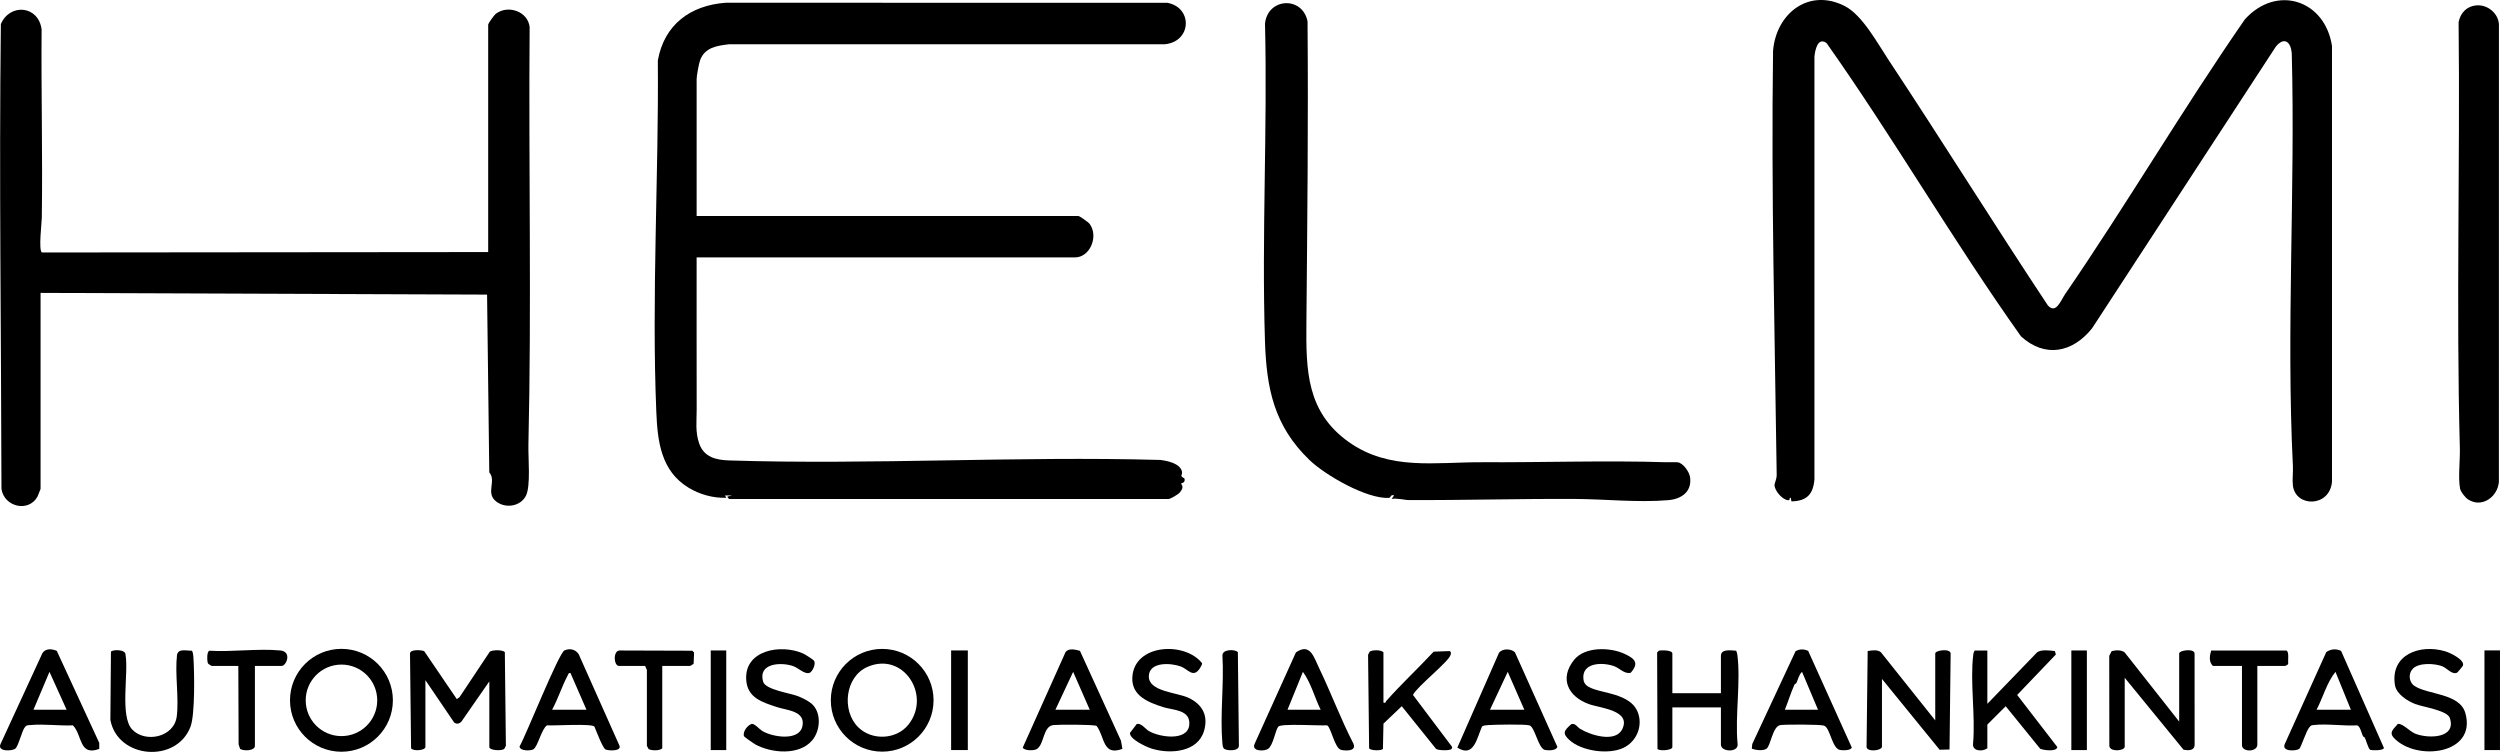
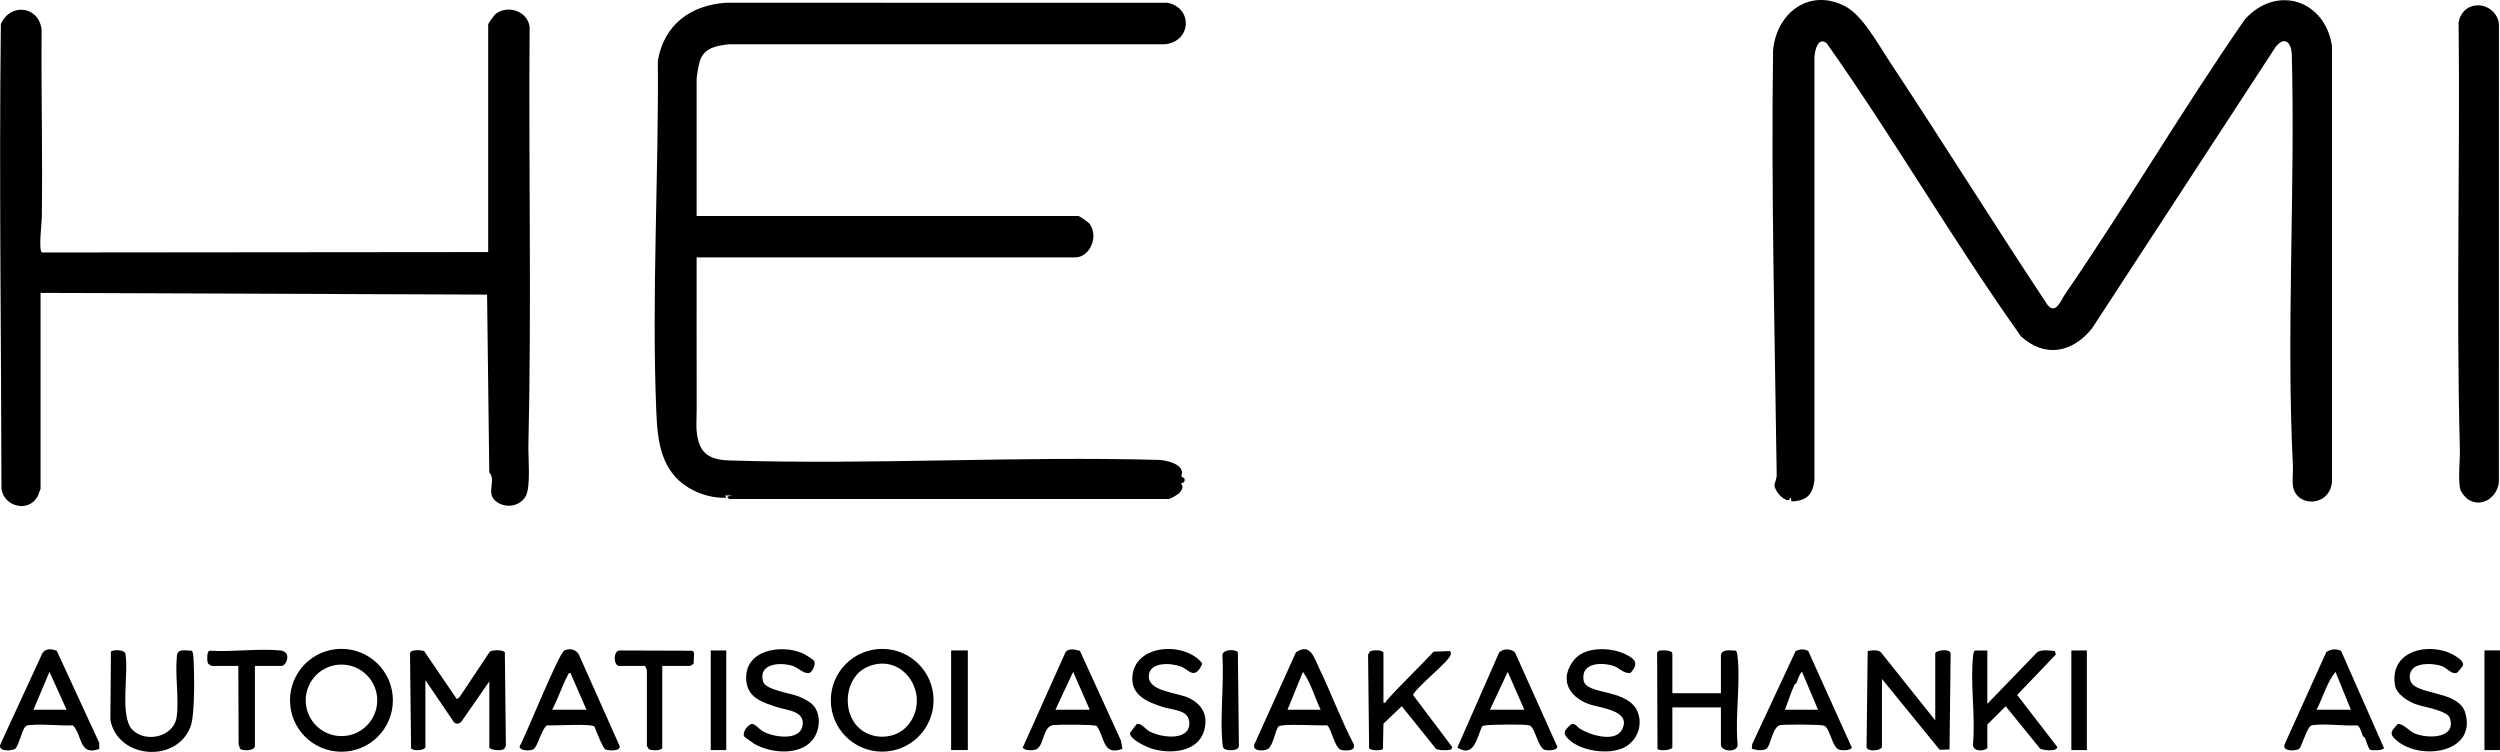
<svg xmlns="http://www.w3.org/2000/svg" id="Layer_1" data-name="Layer 1" viewBox="0 0 1055.59 317.49">
  <g>
    <g>
-       <path d="M587.63,210.67l1-1.49c-1.59-.54-1.26,1-2.23,1.05-9.35.48-26.82-9.57-33.53-16.03-14.93-14.4-18.13-30.19-18.76-50.25-1.41-44.45,1.1-89.51.02-134.02,1.17-10.89,15.78-11.67,17.96-.95.36,42.47-.1,85.03-.48,127.44-.18,19.93.04,37.52,17.86,50.19,17.21,12.24,36.61,8.46,56.44,8.56,25.57.13,52.09-.81,77.5,0,1.38.04,4.02-.09,4.94.02,2.33.27,4.95,4.08,5.26,6.29.87,6.21-3.72,9.25-9.23,9.71-12.94,1.07-26.56-.45-39.47-.52-23.25-.13-46.71.58-69.97.47-2.12,0-4.95-.91-7.3-.46h-.01Z" />
      <g>
        <path d="M307.88,210.68c-.17-.04-.77-.68-.75-.99l2-.5h-3l.51.99c-5.5.21-11.28-1.43-15.96-4.29-11.55-7.05-13.05-19.45-13.56-31.94-2.03-48.82,1.06-99.5.64-148.41,2.68-15.11,13.67-23.26,28.62-24.38l186.52.02c10.8,2.01,10.28,16.36-1.01,17.5h-183.99c-5.08.61-10.3,1.3-12.29,6.73-.53,1.46-1.47,6.59-1.47,8.03v57.75h161.25c.36,0,4.14,2.6,4.68,3.32,3.91,5.28.18,14.18-6.18,14.18h-159.75c.03,21.42-.05,42.85.02,64.27.02,4.88-.68,9.36,1.09,14.37,2.03,5.75,7.18,6.91,12.64,7.08,60.19,1.92,121.65-1.89,181.99-.21,2.93.34,8.41,1.45,9.18,4.88.37,1.65-1.32,1.7,1.05,2.92.6,1.9-1.4,2.07-1.47,2.2-.1.19,1.8,1.1-.5,3.75-.7.81-3.9,2.74-4.76,2.74h-185.5Z" />
        <path d="M17.13,206.43c-.03.17-1.16,2.99-1.28,3.22-3.8,6.88-14.12,4.37-15.23-3.2C.51,141.03-.41,75.58.36,10.16c3.89-8.97,15.98-7.79,17.21,2.32-.22,26.48.47,52.99.08,79.47-.03,2.23-1.45,13.72.05,14.66l188.43-.18V10.43c0-.62,2.54-4.1,3.32-4.68,5.13-3.8,13.47-.93,14.18,5.68-.47,58.77.85,117.96-.52,176.48-.13,5.33,1.05,17.3-1.06,21.44-2.43,4.77-9.38,5.57-13.17,1.83-3.53-3.48.71-8.28-2.29-11.72l-.93-75.07-188.53-.72v82.75h0Z" />
      </g>
    </g>
    <g>
      <path d="M871.84,124.38c26.16-38.14,49.7-78.19,76.03-116.21,13.51-14.9,33.85-8.09,36.78,11.24v184.04c-.96,10.79-15.44,10.89-16.52,1.48-.29-2.49.15-5.44.02-8.02-2.88-57.58,1.05-116.72-.49-174.51-.45-4.89-3.26-6.96-6.74-2.69l-77.58,118.92c-8.22,10.28-19.89,12.64-30.03,3.37-28.63-40.31-53.58-83.45-82.06-123.8-3.7-2.73-4.86,2.91-5.13,5.71v178.51c-.56,6.34-3.23,9.13-9.72,9.28l-.26-1.52c-.95-.06,0,1.14-1.22,1.02-2.39-.24-5.6-3.99-5.65-6.36-.02-.97.94-2.43.91-4.42-.81-59.53-2.35-119.27-1.53-178.98,1.28-15.73,15.09-26.68,30.33-18.85,7.39,3.79,13.9,15.89,18.57,22.93,22.67,34.26,44.4,69.16,67.1,103.4,3.4,3.93,5.53-2.1,7.2-4.54h-.01Z" />
      <path d="M1045.52,2.28c4.74-.48,9.43,3.32,9.62,8.12l-.02,193.02c-.46,6.32-7.17,11.25-12.98,7.47-1.24-.8-3.11-3.14-3.41-4.59-.87-4.26.03-12.12-.09-16.91-1.6-59.88.13-120.03-.53-179.99.7-3.89,3.38-6.73,7.41-7.13h0Z" />
    </g>
  </g>
  <g>
    <path d="M206.63,287.68l-11.78,16.97c-.9,1-2.03,1.22-3.1.4l-12.13-17.87v28.25c0,1.35-4.96,1.93-6.05.55l-.45-40.05c.04-1.87,4.9-1.49,5.99-.99l13.76,20.24,1.17-.83,12.79-19.21c1.06-.76,5.48-.85,6.33.24l.44,39.53-.69,1.31c-1.11.92-6.3.66-6.3-.8v-27.75h.02Z" />
-     <path d="M897.13,315.43c-.49,1.74-6.35,2.1-6.49-.51l-.04-38.01,1.02-1.98c1.66-.44,4.1-.59,5.48.53l23.03,29.22v-28.75c0-1.38,6.38-2.26,6.5,0l.02,38.52c-.08,2.63-2.66,2.46-4.67,2.12l-24.85-30.39v29.25h0Z" />
    <path d="M794.63,315.43c-.44,1.56-6.25,2.17-6.5,0l.47-40.53c1.75-.31,4.16-.7,5.57.49l22.96,28.79v-28.25c0-1.38,6.38-2.26,6.5,0l-.47,40.53-4.18.11-24.35-29.9v28.75h0Z" />
    <path d="M165.89,295.69c0,12-9.72,21.72-21.72,21.72s-21.72-9.72-21.72-21.72,9.72-21.72,21.72-21.72,21.72,9.72,21.72,21.72ZM159.28,295.71c0-8.34-6.76-15.1-15.1-15.1s-15.1,6.76-15.1,15.1,6.76,15.1,15.1,15.1,15.1-6.76,15.1-15.1Z" />
    <path d="M394.18,295.68c0,11.98-9.71,21.69-21.69,21.69s-21.69-9.71-21.69-21.69,9.71-21.69,21.69-21.69,21.69,9.71,21.69,21.69ZM362.3,307c5.8,5.8,16.21,5.37,21.31-1.09,9.72-12.31-2.16-30.94-17.33-24.33-9.47,4.13-10.98,18.41-3.98,25.42h0Z" />
    <path d="M706.13,292.68h20.5v-15.75c0-3.1,4.35-2.27,6.43-2.18.26.53.44,1.13.52,1.72,1.47,11.5-1.01,25.7.08,37.49.66,3.95-7.03,3.63-7.03.47v-15.75h-20.5v16.75c0,1.43-5.58,1.79-6.28.78l-.15-40.71.75-.75c1.12-.28,5.68-.28,5.68,1.18v16.75h0Z" />
    <path d="M584.13,296.68c1.18.31.84-.3,1.14-.64,6.41-7.25,13.5-13.81,20.08-20.89l6.8-.24c.57.39.5.81.41,1.41-.45,2.84-14.21,13.45-15.95,17.11l16.56,21.99-.25.8c-.59.79-5.5.71-6.56,0l-14.49-18.03-7.72,7.35-.23,10.68c-.56.8-5.01.8-5.83-.23l-.44-39.53.69-1.31c.96-.76,4.88-.87,5.8.3v21.25-.02Z" />
    <path d="M455.99,274.81l17.32,37.92.61,3.46c-8.42,3.21-7.39-5.1-10.9-9.69-1.48-.63-15.78-.6-18.17-.36-4.5.45-3.83,7.85-6.94,10.06-1.17.84-5.37.88-6.07-.54l18.1-40.39c1.47-1.75,4.24-.94,6.04-.47h.01ZM460.13,299.68l-7.01-16-7.49,16h14.5Z" />
    <path d="M251.01,306.8c-1.2-1.39-17.12-.31-20.05-.54-2.33,1.5-3.93,9.25-5.83,10.17-1.27.62-5.49.75-5.77-1.21,2.73-4.74,16.57-39.52,18.97-40.59,2.25-1,4.63-.49,6.01,1.59l17.28,38.76c.68,2.35-4.94,2.02-5.99,1.44-1.18-.65-3.94-7.95-4.63-9.62h.01ZM233.13,299.68h14.5l-6.76-15.51c-.88-.12-.97.66-1.27,1.23-2.35,4.43-4.03,9.81-6.48,14.27h0Z" />
    <path d="M625.75,306.8c-2.18,4.84-3.4,13.31-10.41,8.87l17.56-39.97c1.36-1.98,5.13-1.88,6.75-.29l17.92,39.92c-.41,1.68-3.87,1.6-5.18,1.34-2.91-.57-4.24-9.68-6.6-10.39-1.87-.56-14.72-.32-17.43-.12-.73.05-2.14.11-2.61.65h0ZM643.63,299.68l-7.01-16-7.49,16h14.5Z" />
    <path d="M539.75,306.8c-1.2,1.38-2.17,7.99-4.34,9.41-1.66,1.09-7.12,1.11-5.66-2.15l17.43-38.58c6.06-4.27,7.69,2.26,9.79,6.6,5.08,10.53,9.15,21.58,14.53,31.98,1.21,3.18-3.05,3-5.12,2.6-2.92-.57-4.36-9.81-6.09-10.41-2.98.25-19.33-.85-20.55.55h.01ZM557.63,299.68c-2.59-5.26-4.02-11.21-7.49-16l-6.51,16h14Z" />
    <path d="M23.98,274.83l17.92,38.83.02,2.55c-8.63,3.22-7.08-5.81-11.13-9.94-5.71.27-12.34-.68-17.93-.12-.93.09-1.53-.08-2.25.75-1.4,1.6-2.63,7.74-4.09,9.15-1.16,1.12-7.95,1.52-6.25-1.99l17.67-38.34c1.45-2.07,4-1.77,6.06-.89h-.02ZM14.13,299.68h14l-7.24-16-6.76,16Z" />
    <path d="M763.48,274.83l18.43,40.84c-.64,1.29-3.78,1.23-5.02.99-3.4-.66-4.08-9.38-6.73-10.27-1.66-.55-15.96-.53-18.31-.25-3.51.41-4.12,8.91-6.07,10.06-1.55.92-4.45.55-6.11-.07l.19-1.96,18.29-39.21c1.72-.97,3.54-.97,5.33-.13ZM767.63,299.68l-6.75-16.01c-1.35,1.28-1.65,3.19-2.43,4.83-.08.16-.58.19-.76.59-1.55,3.39-2.65,7.13-4.06,10.59h14Z" />
    <path d="M988.48,274.82l18.12,41.03c-.49,1.18-5.26,1.06-5.87.71-.71-.41-1.73-4.11-2.16-4.98-.19-.39-.64-.37-.88-.84-.54-1.06-1.13-4.09-2.4-4.47-5.77.34-12.82-.79-18.43-.13-1.01.12-.99.13-1.67.83-1.38,1.43-3.6,8.69-4.38,9.24-1.39.97-7.67,1.24-6.05-2.15l17.5-38.76c2-1.28,4.05-1.49,6.23-.47h-.01ZM992.63,299.68l-6.51-16c-3.63,4.47-5.24,10.76-7.99,16h14.5Z" />
    <path d="M839.13,274.68v22.5l21.01-21.74c1.75-1.29,5.39-.81,7.5-.52l.42,1.43-16.34,17.08,16.95,21.99c-.17,2.1-5.86,1.38-7.24.71l-14.55-17.93-7.75,7.74v10c-1.97,1.52-6.46,1.33-6.03-1.97,1.06-11.85-1.34-25.92.08-37.49.06-.49.25-1.69.78-1.81l5.17.02h0Z" />
    <path d="M506.43,282.48c-2.72,3.84-4.86.05-7.81-1.05-4.12-1.53-13.28-2.15-13.54,3.98-.29,6.63,11.83,6.9,16.81,9.26,5.89,2.78,8.38,7.61,6.48,13.99-2.69,9.01-14.27,9.82-21.95,7.48-2.31-.7-9.57-4.02-9.31-6.69l2.86-3.73c1.79-.6,3.65,2.04,5,2.87,4.44,2.72,16.68,4.59,17.2-2.68.45-6.35-6.9-6-11.15-7.37-6.09-1.98-13.35-4.71-12.91-12.6.79-14.07,22.1-15.19,29.44-5.94.11.6-.72,1.93-1.12,2.49h0Z" />
    <path d="M342.42,296.89c4.55,3.66,4.12,11.52.46,15.78-5.52,6.43-17.25,5.37-24.09,1.58-.68-.38-4.62-3.15-4.69-3.43-.48-1.98,1.43-4.52,3.3-5.17,1.31-.13,3.18,2.21,4.49,3.01,4.32,2.6,15.6,4.41,16.93-2.07s-6.65-6.64-10.82-8.04c-5.94-2-12.21-3.74-12.89-11.11-1.19-13,14.67-15.68,24-11.5.75.34,4.18,2.48,4.54,2.97,1.07,1.44-.71,4.82-1.87,5.22-2.04.69-4.73-2.15-6.94-2.9-5.26-1.78-14.92-1.17-12.61,6.62.99,3.36,11.22,4.79,14.47,6.02,1.83.7,4.2,1.82,5.72,3.05v-.03Z" />
    <path d="M688.53,284.07c-2.81.6-4.52-1.96-7.18-2.86-5.01-1.7-13.69-1.43-12.75,5.74.09.68.17.91.5,1.5,2.68,4.75,18.57,2.82,22.37,12.13,2.35,5.75-.32,12.49-6.01,15.19-6.27,2.98-17.67,1.41-22.84-3.34-3.18-2.92-2.12-4.03.86-6.68,1.75-.48,2.44,1.23,3.78,2.04,4.31,2.61,14.91,5.99,17.75.02,3.78-7.97-9.42-8.78-14.22-10.55-8.74-3.22-12.46-10.82-6.12-18.68,4.54-5.64,15.23-5.33,21.3-2.49,4.35,2.03,6.24,3.86,2.56,7.98h0Z" />
    <path d="M55.8,308c5.42,5.81,17.74,3.43,18.84-5.56.98-7.98-.85-17.73.1-25.9.58-2.92,4.06-1.7,6.32-1.79.43.83.53,1.73.59,2.66.44,6.12.73,24.27-1.19,29.36-5.89,15.68-30.8,13.66-33.86-2.81l.24-28.81c.61-.88,6.34-1.13,6.17,1.39,1.35,7.67-2.49,25.82,2.79,31.47h0Z" />
    <path d="M1018.8,282.35c-2,2.02-1.74,5.62.64,7.24,5.62,3.82,19.12,3.04,21.52,11.49,4.96,17.44-20.59,20.48-30.08,10.59-2.44-2.55-.07-3.93,1.59-6.01,1.99-.29,5.07,3.22,7.3,4.11,5.5,2.2,17.54,2.08,14.63-6.63-1.06-3.18-11.37-4.63-14.62-5.88s-7.92-4.2-8.54-7.96c-2.11-12.9,10.56-17.51,21.28-14.28,1.96.59,8.52,3.67,7.37,6.14-.08.16-2.11,2.67-2.27,2.76-2.11,1.31-4.48-1.88-6.4-2.6-3.25-1.23-9.82-1.61-12.43,1.02h.01Z" />
    <path d="M107.63,281.18v33.75c0,2.16-4.88,2.27-6.26,1.26l-.62-1.88-.12-33.13h-11.25c-.14,0-1.36-.78-1.5-1-.17-.22-.2-.48-.25-.74-.21-1.08-.31-4.31.82-4.68,9.57.59,20.56-1.02,29.96-.1,4.92.48,2.56,6.53.47,6.53h-11.25,0Z" />
    <path d="M279.63,281.18v34.75c-.91,1.16-4.83,1.06-5.8.3l-.69-1.31v-32.01l-.76-1.72h-11c-2.32,0-2.64-6.78.47-6.53l30.46.1.75.75-.18,4.68c-.14.22-1.36,1-1.5,1h-11.75Z" />
-     <path d="M965.38,274.68c1.28.4.6,4.46.77,5.66-.1.33-1.13.84-1.27.84h-11.75v33.25c0,3.02-5.96,3.29-6.49.49v-33.74h-12.26c-1.85-1.74-1.38-4.3-.75-6.5h31.75Z" />
    <rect x="401.6" y="274.64" width="7.05" height="42.06" />
    <path d="M516.75,316.06c-.56-.78-.56-1.7-.64-2.61-.98-11.65.75-24.69.05-36.49-.33-2.96,5.47-2.91,6.51-1.58l.44,39.53c-.01,2.42-5.36,2.15-6.37,1.15h.01Z" />
    <rect x="1031.27" y="292.38" width="42.07" height="6.56" transform="translate(756.46 1347.91) rotate(-89.99)" />
    <rect x="300.1" y="274.65" width="6.55" height="42.06" />
    <rect x="874.6" y="274.65" width="6.55" height="42.06" />
  </g>
</svg>